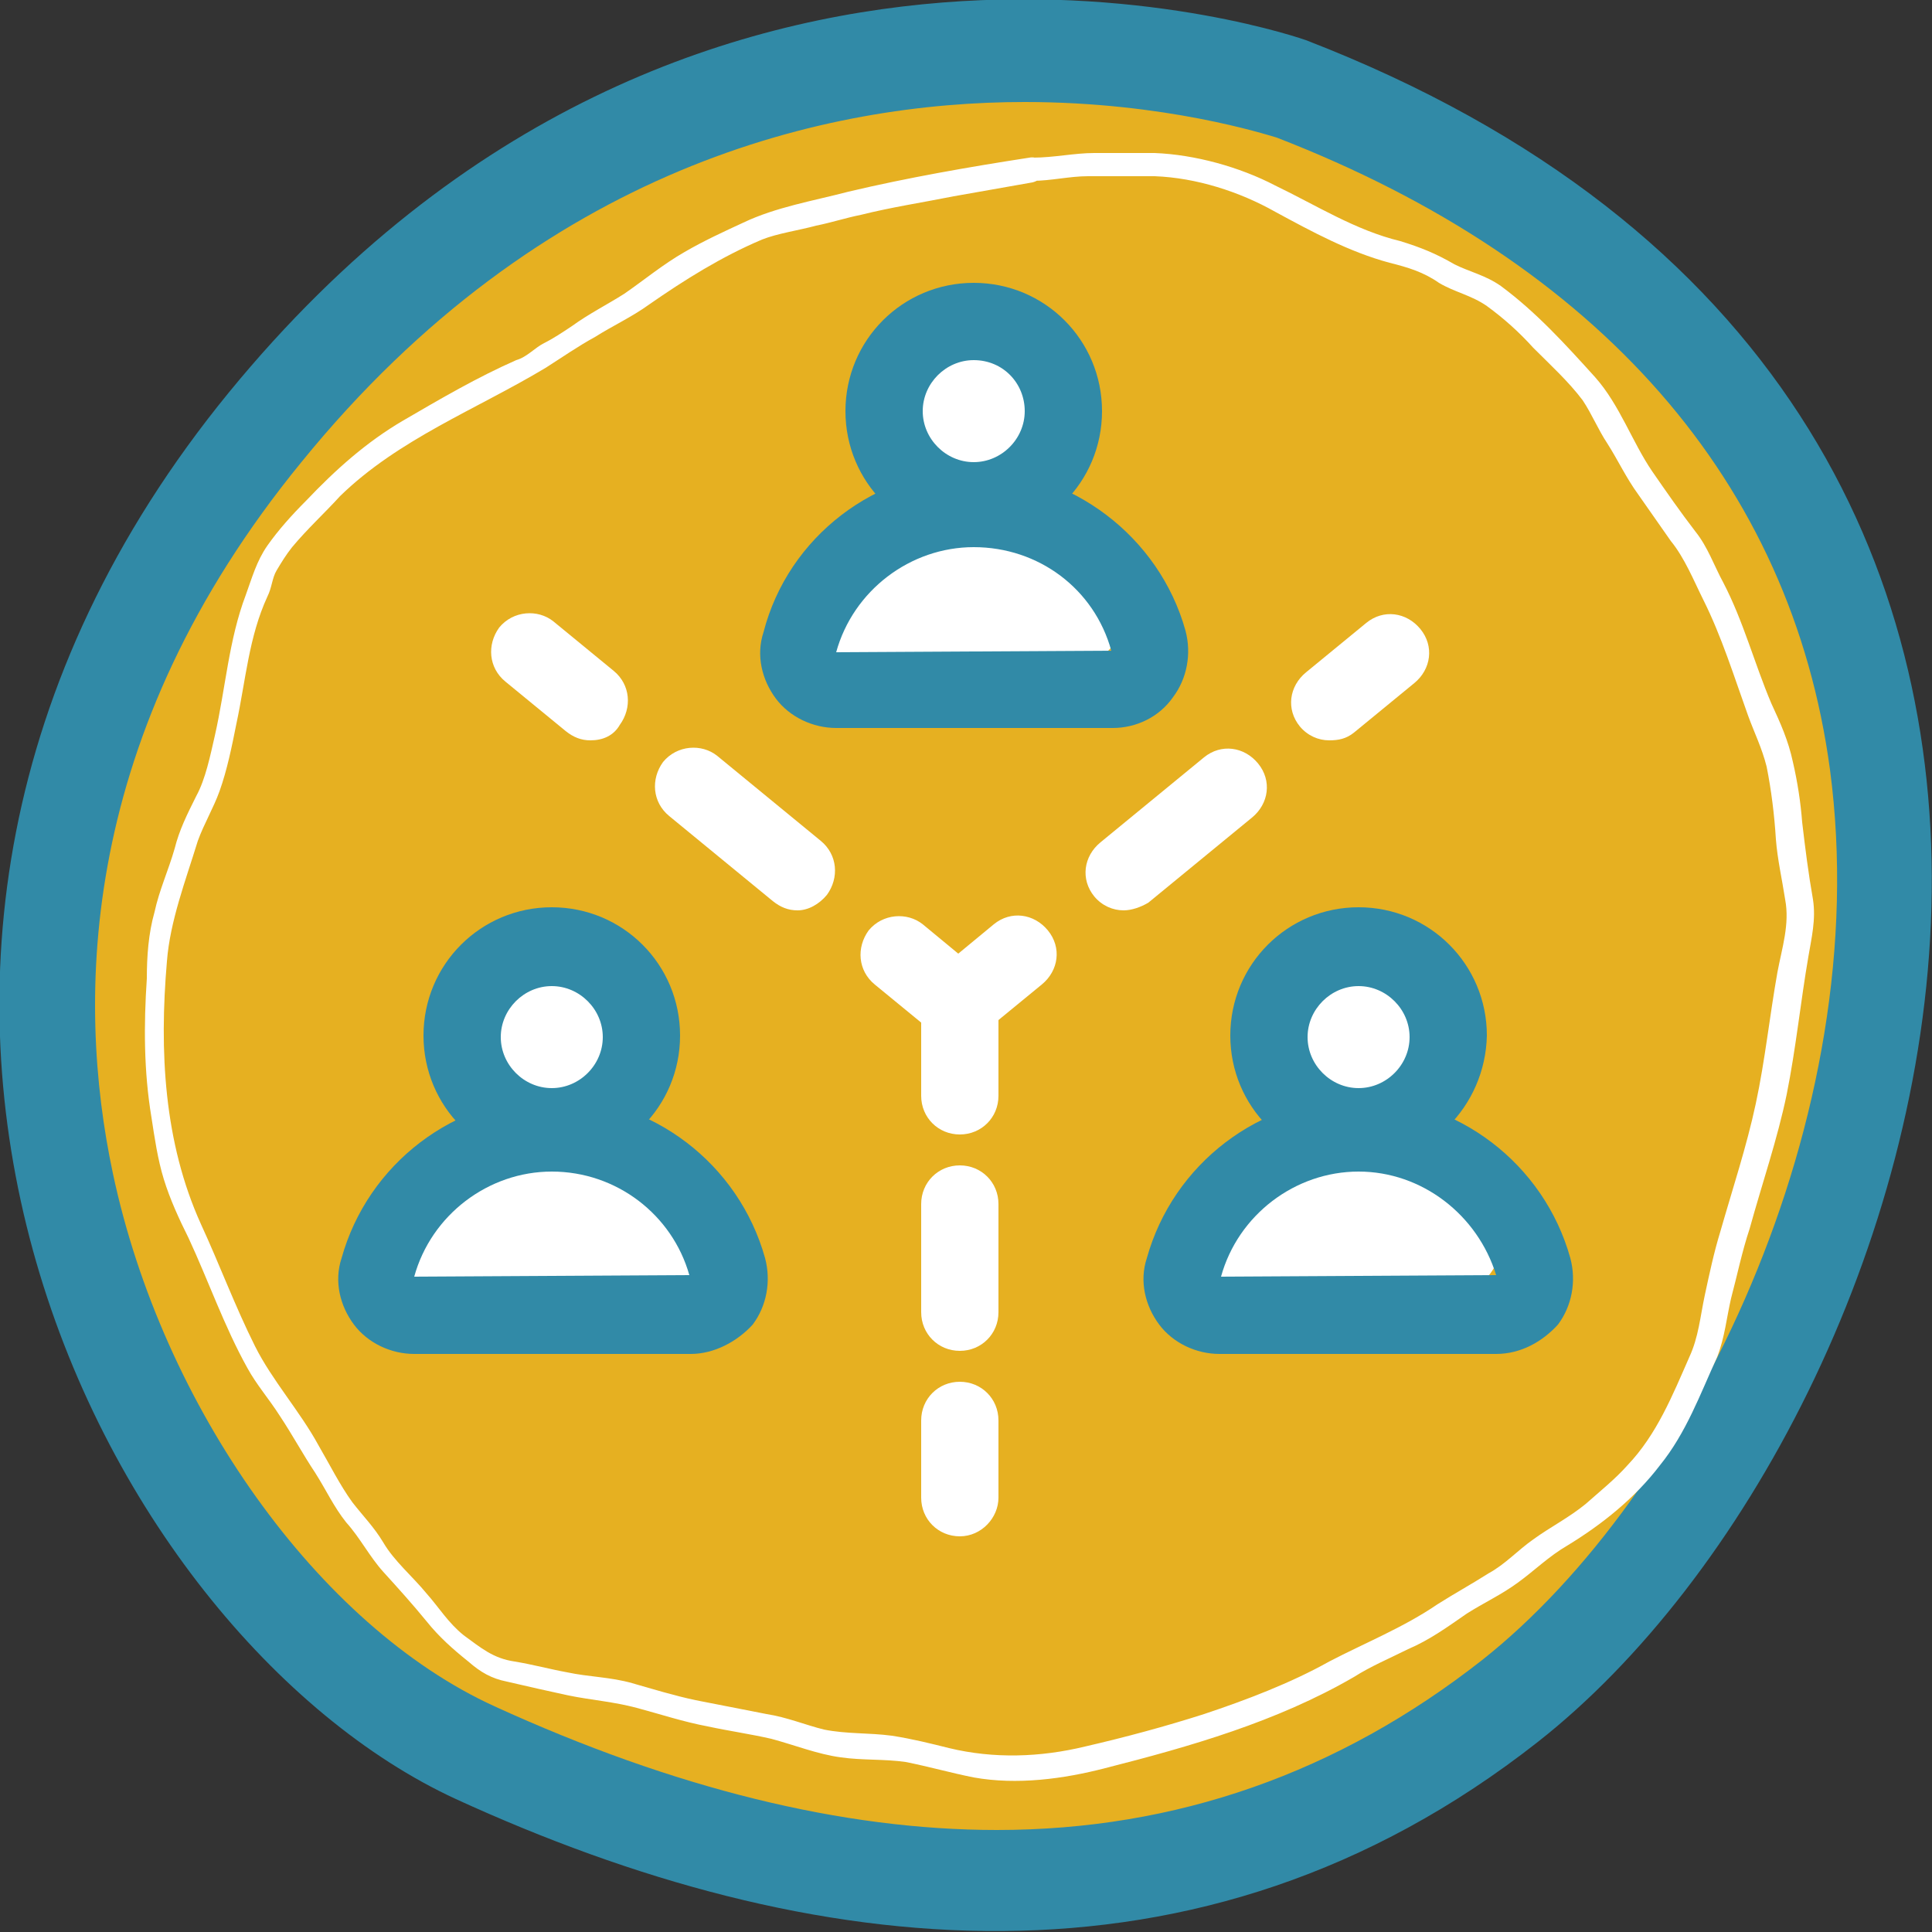
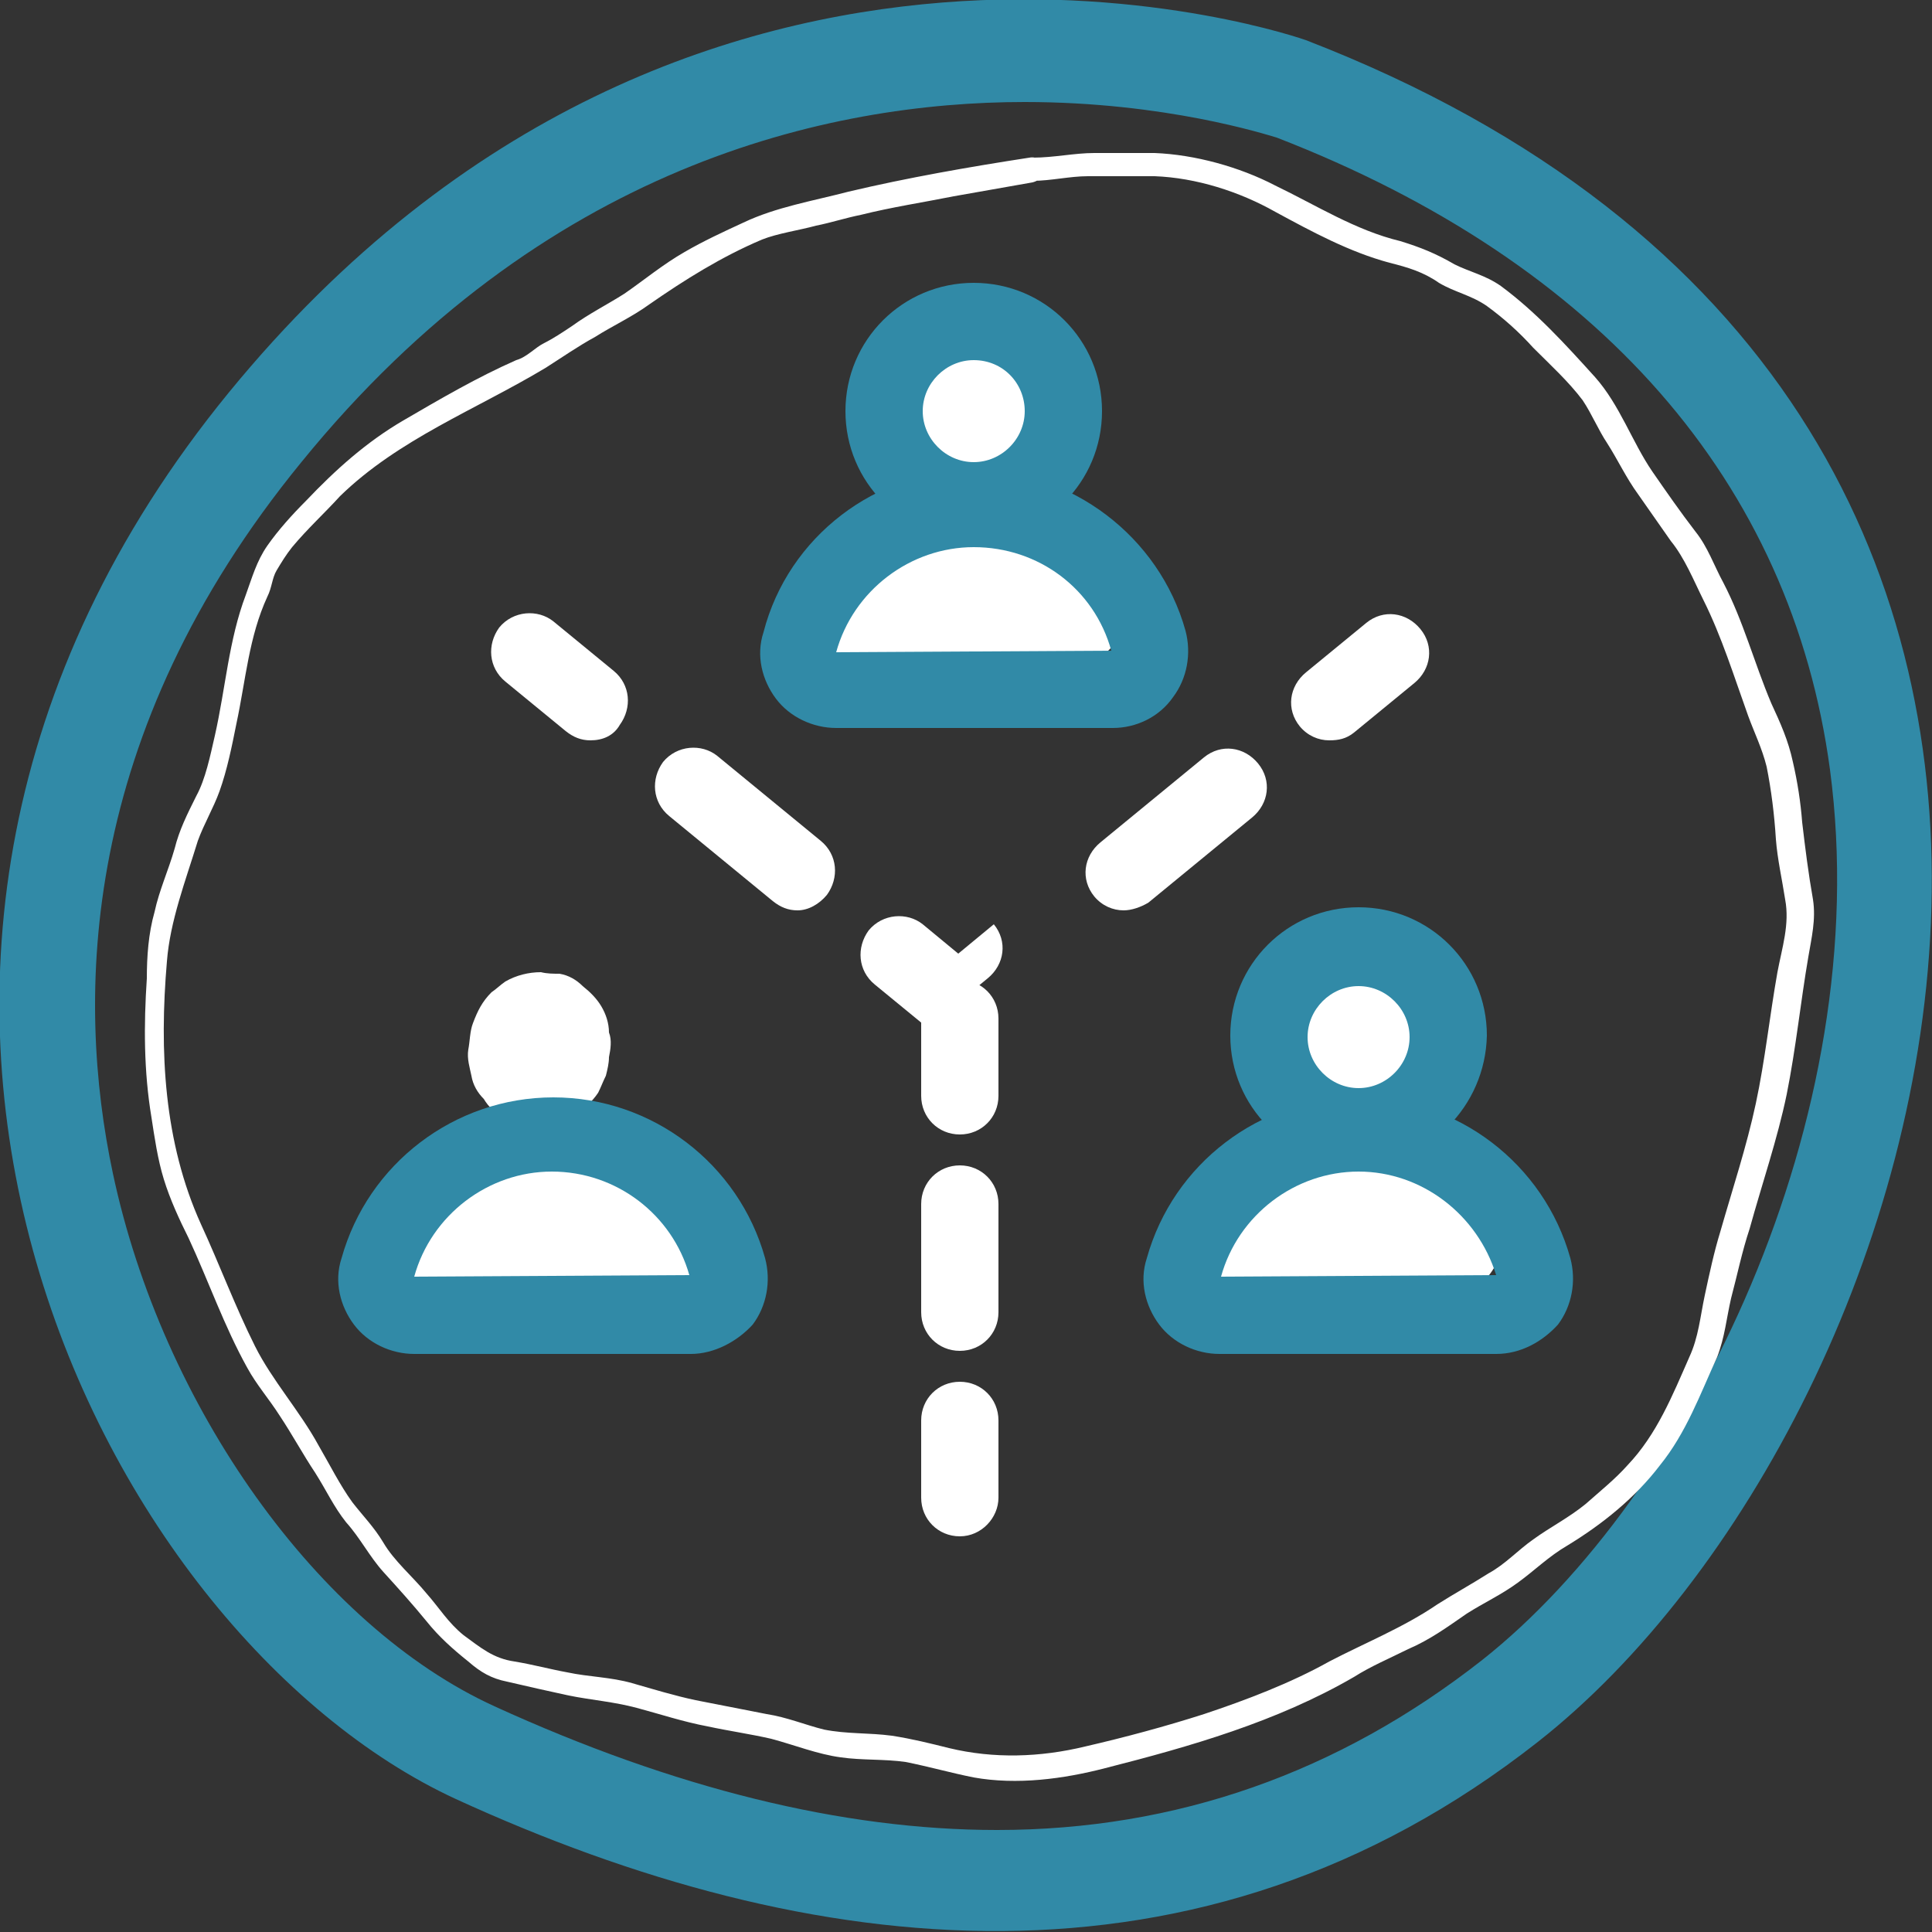
<svg xmlns="http://www.w3.org/2000/svg" x="0px" y="0px" viewBox="0 0 125 125" style="enable-background:new 0 0 125 125;" xml:space="preserve">
  <rect x="0" y="0" width="125" height="125" fill="#333333" stroke="none" />
  <style type="text/css">	.st0{fill:#E6B021;}	.st1{fill:#FFFFFF;}	.st2{fill:#9BCADE;}	.st3{fill:#318AA7;}	.st4{fill:none;stroke:#318AA7;stroke-width:5;stroke-miterlimit:10;}	.st5{fill:none;stroke:#318AA7;stroke-width:5;stroke-linecap:round;stroke-miterlimit:10;}	.st6{fill:#FFFFFF;stroke:#318AA7;stroke-width:5;stroke-miterlimit:10;}	.st7{fill:none;stroke:#318AA7;stroke-width:4;stroke-miterlimit:10;}	.st8{fill:none;stroke:#318AA7;stroke-width:5;stroke-linecap:round;stroke-linejoin:round;stroke-miterlimit:10;}	.st9{fill:none;stroke:#FFFFFF;stroke-width:5;stroke-linecap:round;stroke-linejoin:round;}	.st10{fill:none;stroke:#FFFFFF;stroke-width:5;stroke-linecap:round;stroke-linejoin:round;stroke-dasharray:6.99,6.99;}	.st11{fill:none;stroke:#FFFFFF;stroke-width:5;stroke-linecap:round;stroke-linejoin:round;stroke-dasharray:8.617,8.617;}	.st12{fill:none;stroke:#318AA7;stroke-width:5;stroke-linecap:round;stroke-linejoin:round;}	.st13{fill:none;stroke:#318AA7;stroke-width:5;stroke-linecap:round;stroke-linejoin:round;stroke-dasharray:6.99,6.99;}	.st14{fill:none;stroke:#318AA7;stroke-width:5;stroke-linecap:round;stroke-linejoin:round;stroke-dasharray:8.617,8.617;}	.st15{fill:#556C31;}	.st16{fill:#3589A5;}	.st17{fill:#E6B022;}	.st18{fill:#1D3957;}</style>
  <g id="Colours">
    <g>
-       <path class="st0" d="M119.9,50.7c0.3-0.9,0.3-1.8,0-2.8c-1.2-3.4-2-6.8-2.3-10.5c-0.2-2.3-1.6-3.7-3.3-4.4c-0.8-1.6-1.7-3-2.8-4.4   c-1.2-2.3-2.4-4.6-3.6-6.9c-1.9-3.5-3.8-7-7.5-8.8c-1.7-0.8-3.3-0.7-4.6,0c-0.4-0.3-0.8-0.6-1.3-0.9c-4.7-2.1-9.5-4-14.6-5   c-2.8-1-5.7-1.8-8.7-2.2c-7.7-1.1-15.3-0.7-22.9,1c-2.5,0.6-3.6,2.4-3.6,4.3c-3.6,1.1-7.1,2.5-10.4,4.4c-6.1,3.6-10.5,9.3-16.5,13   c-2.2,1.4-2.7,3.6-2.1,5.5c-2.3,1.9-4.3,4.1-5.6,7.5c-2.4,5.8-3.1,12.1-5.4,17.9c-2.3,5.8-1.8,11.6,0.8,17.2   c-0.2,0.6-0.3,1.2-0.4,1.9c-0.2,1.6,0.3,2.7,1.1,3.5c3.2,11.7,12,24.7,22.5,30.2c6.1,3.2,13.6,6.9,20.3,8.3   c6.9,1.5,14.5,0.6,21.4-0.3c7.7-1,14.7-3.4,21.8-6.5c6.4-2.8,10.2-7,14.1-12.7c4-5.9,7.7-12.1,10.3-18.7   c2.7-6.8,3.7-14.2,7.1-20.6C125.9,56.9,123.8,52.1,119.9,50.7z" />
-     </g>
+       </g>
    <g>
      <path class="st1" d="M67.3,25.8c0-0.1,0-0.1,0-0.2c0-0.6-0.1-1.2-0.4-1.7c-0.2-0.6-0.5-1-0.9-1.4c-0.8-0.8-2.1-1.4-3.2-1.3   c-1.2,0.1-2.4,0.4-3.2,1.3c-0.8,0.8-1.4,2-1.3,3.2c0.1,0.9,0.1,2,0.3,2.9c0.4,1.6,1.6,2.8,3.2,3.3c0.8,0.2,1.7,0.2,2.5,0   c0.8-0.2,1.4-0.6,2-1.2c0.3-0.3,0.5-0.6,0.7-1c0.4-0.7,0.6-1.5,0.6-2.3C67.6,26.8,67.5,26.3,67.3,25.8z" />
    </g>
    <g>
      <path class="st1" d="M70.9,34.9c-1.4-0.7-2.9-0.9-4.5-0.8c-1-1.1-2.5-1.7-4.3-1.3c-2.6,0.6-4.3,1.6-6.1,3.2c-4.7,2.2-2.4,10,3,8.4   c2.7-0.9,5.4-1.2,8.2-1.2c1.5,0.4,3.2,0.1,4.5-1.1l0.1-0.1C73.8,40.1,73.5,36.3,70.9,34.9z" />
    </g>
    <g>
      <path class="st1" d="M93,75.2c-0.5,0-0.9,0-1.4,0.1c-0.4-1.1-1.3-2.1-2.3-2.7c0.3-0.1,0.5-0.2,0.8-0.3c0.6-0.2,1-0.5,1.4-0.9   c0.8-0.9,1.4-2,1.3-3.2c-0.1-0.4-0.1-0.8-0.2-1.2c-0.1-0.3-0.2-0.5-0.3-0.8c0-0.6-0.2-1.1-0.5-1.6c-0.3-0.5-0.7-0.9-1.2-1.3   c-0.4-0.4-0.9-0.7-1.5-0.8c-0.4-0.1-0.8-0.1-1.2-0.2c-0.8,0-1.6,0.2-2.3,0.6c-0.3,0.2-0.6,0.5-0.9,0.7c-0.6,0.6-0.9,1.2-1.2,2   c-0.1,0.5-0.2,1-0.2,1.5c0,0.5,0.1,1.1,0.2,1.6c0,0.1,0,0.1,0.1,0.2c0.2,0.4,0.3,0.8,0.5,1.2c0.2,0.4,0.6,0.8,0.9,1.2   c0.4,0.4,0.9,0.7,1.4,0.9c-0.4,0.1-0.9,0.3-1.3,0.6c-1.3,0.8-2.7,1.5-3.9,2.4c-0.6,0.4-1,0.9-1.3,1.4c-0.2,0.1-0.4,0.3-0.5,0.3   c-0.9,0.7-1.4,1.6-1.7,2.7c-1.2,3.5,2.4,6.1,5.5,5.5c3.2-0.6,6.4-0.9,9.6-1C98.8,84.1,98.8,75.1,93,75.2z" />
    </g>
    <g>
      <path class="st1" d="M44.3,76.8c-0.4-0.2-0.8-0.4-1.2-0.8c-0.9-0.7-2.1-0.8-3.2-0.5c0,0,0,0-0.1,0c-0.1-0.6-0.3-1.1-0.5-1.6   c-0.5-0.9-1.2-1.4-2-1.8c0.5-0.4,1-0.8,1.4-1.4c0.2-0.4,0.3-0.7,0.5-1.1c0.1-0.4,0.2-0.8,0.2-1.2c0.1-0.5,0.2-1.1,0-1.6   c0-0.6-0.2-1.2-0.5-1.7c-0.3-0.5-0.7-0.9-1.2-1.3c-0.4-0.4-0.9-0.7-1.5-0.8C35.8,63,35.4,63,35,62.9c-0.8,0-1.6,0.2-2.3,0.6   c-0.3,0.2-0.6,0.5-0.9,0.7c-0.6,0.6-0.9,1.2-1.2,2c-0.2,0.5-0.2,1.2-0.3,1.7c-0.1,0.6,0.1,1.2,0.2,1.7c0.1,0.6,0.4,1.1,0.8,1.5   c0.3,0.5,0.7,0.9,1.3,1.2c0.1,0.1,0.2,0.1,0.3,0.1c-2.3,1.1-4.3,2.6-6.2,4.4c-2.2,2.1-1.4,7,2,7.5c2.2,0.3,4.2-0.2,6.4-0.2   c2-0.1,3.8,0.3,5.7,0.9C45.6,86.6,48.8,79.2,44.3,76.8z" />
    </g>
  </g>
  <g id="Layer_1">
    <g>
      <g>
        <path class="st3" d="M84.5,2.6c0,0-39.5-14.1-69.7,22.8c-30.4,37.2-8.3,80.4,14.7,91c22.9,10.5,48.1,13.5,70-3.7    C126.1,91.8,145.8,26.3,84.5,2.6z M95.9,107.4c-9.3,7.3-19.8,11-31.4,11c-10,0-20.9-2.7-32.5-8c-11.4-5.2-21.5-19.4-24.7-34.5    c-2.4-11.3-2.2-28.4,12.2-46C35.1,10.7,53.6,6.6,66.3,6.6c9.1,0,15.6,2.1,16.3,2.3c20.9,8.1,33.3,22.3,35.8,40.9    C121.4,72.4,109.3,96.8,95.9,107.4z" />
      </g>
    </g>
    <g>
      <g>
        <path class="st3" d="M72,47.1H54.1c-1.5,0-3-0.7-3.9-1.9c-0.9-1.2-1.3-2.8-0.8-4.3C51,34.7,56.7,30.4,63,30.4s12,4.3,13.7,10.4    c0.4,1.5,0.1,3.1-0.8,4.3C75,46.4,73.5,47.1,72,47.1z M72,42.1v2.5V42.1C72,42.1,72,42.1,72,42.1L72,42.1z M63,35.4    c-4.1,0-7.8,2.8-8.9,6.8l17.8-0.1C70.8,38.1,67.2,35.4,63,35.4z" />
      </g>
      <g>
        <path class="st3" d="M63,34.9c-4.6,0-8.3-3.7-8.3-8.3c0-4.6,3.7-8.3,8.3-8.3s8.3,3.7,8.3,8.3C71.3,31.2,67.6,34.9,63,34.9z     M63,23.3c-1.8,0-3.3,1.5-3.3,3.3s1.5,3.3,3.3,3.3c1.8,0,3.3-1.5,3.3-3.3S64.9,23.3,63,23.3z" />
      </g>
    </g>
    <g>
      <g>
        <path class="st3" d="M96.8,87.6H78.9c-1.5,0-3-0.7-3.9-1.9c-0.9-1.2-1.3-2.8-0.8-4.3c1.7-6.1,7.3-10.4,13.7-10.4    s12,4.3,13.7,10.4c0.4,1.5,0.1,3.1-0.8,4.3C99.8,86.8,98.4,87.6,96.8,87.6z M96.8,82.6v2.5V82.6C96.8,82.6,96.8,82.6,96.8,82.6    L96.8,82.6z M87.9,75.8c-4.1,0-7.8,2.8-8.9,6.8l17.8-0.1C95.6,78.6,92,75.8,87.9,75.8z" />
      </g>
      <g>
        <path class="st3" d="M87.9,75.3c-4.6,0-8.3-3.7-8.3-8.3c0-4.6,3.7-8.3,8.3-8.3c4.6,0,8.3,3.7,8.3,8.3    C96.1,71.6,92.4,75.3,87.9,75.3z M87.9,63.8c-1.8,0-3.3,1.5-3.3,3.3s1.5,3.3,3.3,3.3c1.8,0,3.3-1.5,3.3-3.3S89.7,63.8,87.9,63.8z    " />
      </g>
    </g>
    <g>
      <g>
        <path class="st3" d="M44.7,87.6H26.8c-1.5,0-3-0.7-3.9-1.9c-0.9-1.2-1.3-2.8-0.8-4.3c1.7-6.1,7.3-10.4,13.7-10.4    s12,4.3,13.7,10.4c0.4,1.5,0.1,3.1-0.8,4.3C47.7,86.8,46.2,87.6,44.7,87.6z M44.7,82.6v2.5V82.6C44.7,82.6,44.7,82.6,44.7,82.6    L44.7,82.6z M35.7,75.8c-4.1,0-7.8,2.8-8.9,6.8l17.8-0.1C43.5,78.6,39.9,75.8,35.7,75.8z" />
      </g>
      <g>
-         <path class="st3" d="M35.7,75.3c-4.6,0-8.3-3.7-8.3-8.3c0-4.6,3.7-8.3,8.3-8.3c4.6,0,8.3,3.7,8.3,8.3    C44,71.6,40.3,75.3,35.7,75.3z M35.7,63.8c-1.8,0-3.3,1.5-3.3,3.3s1.5,3.3,3.3,3.3c1.8,0,3.3-1.5,3.3-3.3S37.5,63.8,35.7,63.8z" />
-       </g>
+         </g>
    </g>
    <g>
      <g>
        <g>
          <path class="st1" d="M62.1,99.4c-1.4,0-2.5-1.1-2.5-2.5v-5c0-1.4,1.1-2.5,2.5-2.5s2.5,1.1,2.5,2.5v5     C64.6,98.2,63.5,99.4,62.1,99.4z" />
        </g>
        <g>
          <path class="st1" d="M62.1,87.4c-1.4,0-2.5-1.1-2.5-2.5v-7c0-1.4,1.1-2.5,2.5-2.5s2.5,1.1,2.5,2.5v7     C64.6,86.3,63.5,87.4,62.1,87.4z" />
        </g>
        <g>
          <path class="st1" d="M62.1,73.4c-1.4,0-2.5-1.1-2.5-2.5v-5c0-1.4,1.1-2.5,2.5-2.5s2.5,1.1,2.5,2.5v5     C64.6,72.3,63.5,73.4,62.1,73.4z" />
        </g>
      </g>
      <g>
        <g>
          <path class="st1" d="M86,47.9c-0.7,0-1.4-0.3-1.9-0.9c-0.9-1.1-0.7-2.6,0.4-3.5l3.9-3.2c1.1-0.9,2.6-0.7,3.5,0.4     c0.9,1.1,0.7,2.6-0.4,3.5l-3.9,3.2C87.1,47.8,86.6,47.9,86,47.9z" />
        </g>
        <g>
          <path class="st1" d="M72.7,58.9c-0.7,0-1.4-0.3-1.9-0.9c-0.9-1.1-0.7-2.6,0.4-3.5l6.7-5.5c1.1-0.9,2.6-0.7,3.5,0.4     c0.9,1.1,0.7,2.6-0.4,3.5l-6.7,5.5C73.8,58.7,73.2,58.9,72.7,58.9z" />
        </g>
        <g>
-           <path class="st1" d="M62.1,67.5c-0.6,0-1.1-0.2-1.6-0.6l-3.9-3.2c-1.1-0.9-1.2-2.4-0.4-3.5c0.9-1.1,2.5-1.2,3.5-0.4l2.3,1.9     l2.3-1.9c1.1-0.9,2.6-0.7,3.5,0.4c0.9,1.1,0.7,2.6-0.4,3.5l-3.9,3.2C63.2,67.3,62.7,67.5,62.1,67.5z" />
+           <path class="st1" d="M62.1,67.5c-0.6,0-1.1-0.2-1.6-0.6l-3.9-3.2c-1.1-0.9-1.2-2.4-0.4-3.5c0.9-1.1,2.5-1.2,3.5-0.4l2.3,1.9     l2.3-1.9c0.9,1.1,0.7,2.6-0.4,3.5l-3.9,3.2C63.2,67.3,62.7,67.5,62.1,67.5z" />
        </g>
        <g>
          <path class="st1" d="M51.6,58.9c-0.6,0-1.1-0.2-1.6-0.6l-6.7-5.5c-1.1-0.9-1.2-2.4-0.4-3.5c0.9-1.1,2.5-1.2,3.5-0.4l6.7,5.5     c1.1,0.9,1.2,2.4,0.4,3.5C53,58.5,52.3,58.9,51.6,58.9z" />
        </g>
        <g>
          <path class="st1" d="M38.2,47.9c-0.6,0-1.1-0.2-1.6-0.6l-3.9-3.2c-1.1-0.9-1.2-2.4-0.4-3.5c0.9-1.1,2.5-1.2,3.5-0.4l3.9,3.2     c1.1,0.9,1.2,2.4,0.4,3.5C39.7,47.6,39,47.9,38.2,47.9z" />
        </g>
      </g>
    </g>
    <g>
      <g>
        <path class="st1" d="M66.6,10.2c-3.9,0.6-7.9,1.3-11.7,2.2c-2.3,0.6-4.7,1-6.8,2c-1.3,0.6-2.6,1.2-3.8,1.9    c-1.4,0.8-2.6,1.8-3.9,2.7c-1.1,0.7-2.3,1.3-3.4,2.1c-0.6,0.4-1.2,0.8-1.8,1.1c-0.6,0.3-1.1,0.9-1.8,1.1    c-2.5,1.1-4.9,2.5-7.3,3.9c-2.4,1.4-4.4,3.2-6.3,5.2c-0.9,0.9-1.8,1.9-2.5,2.9c-0.7,1-1,2.1-1.4,3.2c-1.1,2.9-1.3,6-2,9.1    c-0.3,1.3-0.6,2.8-1.2,3.9c-0.6,1.2-1.1,2.2-1.4,3.4c-0.4,1.4-1,2.7-1.3,4.1c-0.4,1.4-0.5,2.9-0.5,4.3c-0.2,3-0.2,6,0.3,9    c0.2,1.3,0.4,2.7,0.8,4c0.4,1.3,1,2.6,1.6,3.8c1.3,2.8,2.3,5.7,3.8,8.4c0.6,1.1,1.4,2,2.1,3.1c0.8,1.2,1.5,2.5,2.3,3.7    c0.7,1.1,1.2,2.2,2,3.2c0.9,1,1.5,2.2,2.4,3.2c1,1.1,1.9,2.1,2.8,3.2c0.8,1,1.7,1.8,2.7,2.6c0.8,0.7,1.5,1.1,2.5,1.3    c1.3,0.3,2.6,0.6,4,0.9c1.5,0.3,2.9,0.4,4.4,0.8c1.5,0.4,3,0.9,4.6,1.2c1.4,0.3,2.8,0.5,4.1,0.8c1.5,0.4,3,1,4.5,1.2    c1.4,0.2,2.8,0.1,4.2,0.3c1.5,0.3,2.9,0.7,4.4,1c2.8,0.5,5.8,0.1,8.5-0.6c5.5-1.4,11.1-3,16.1-5.9c1.1-0.7,2.3-1.2,3.5-1.8    c1.4-0.6,2.5-1.4,3.8-2.3c1.1-0.7,2.2-1.2,3.3-2c1.1-0.8,2-1.7,3.2-2.4c2.3-1.4,4.4-3.1,6-5.2c1.7-2.1,2.6-4.6,3.7-7    c0.5-1.3,0.6-2.5,0.9-3.8c0.4-1.5,0.7-3,1.2-4.5c0.8-2.9,1.8-5.8,2.4-8.7c0.6-3,0.9-6,1.4-8.9c0.2-1.2,0.5-2.4,0.3-3.7    c-0.3-1.7-0.5-3.3-0.7-5c-0.1-1.3-0.3-2.6-0.6-3.9c-0.3-1.4-0.8-2.5-1.4-3.8c-1.1-2.6-1.8-5.3-3.1-7.8c-0.6-1.1-1-2.3-1.8-3.3    c-1-1.3-1.9-2.6-2.8-3.9c-1.3-1.9-2.1-4.3-3.7-6.1c-1.9-2.1-3.8-4.2-6.1-5.9c-1-0.7-2-0.9-3-1.4c-1.2-0.7-2.2-1.1-3.5-1.5    c-2.9-0.7-5.4-2.3-8.1-3.6c-2.3-1.2-5.2-2-7.8-2.1c-1.3,0-2.6,0-3.9,0c-1.3,0-2.6,0.3-4,0.3c-1,0-1,1.5,0,1.5    c1.2,0,2.4-0.3,3.6-0.3c1.4,0,2.9,0,4.3,0c2.7,0.1,5.5,1,7.8,2.3c2.4,1.3,4.8,2.6,7.4,3.3c1.2,0.3,2.2,0.6,3.2,1.3    c1,0.6,2.1,0.8,3.1,1.5c1.1,0.8,2.1,1.7,3,2.7c1.1,1.1,2.3,2.2,3.2,3.4c0.6,0.9,1,1.9,1.6,2.8c0.7,1.1,1.2,2.2,2,3.3    c0.7,1,1.4,2,2.1,3c0.9,1.1,1.5,2.6,2.1,3.8c1.2,2.4,2,5,2.9,7.5c0.4,1.1,0.9,2.1,1.2,3.3c0.3,1.5,0.5,3.1,0.6,4.7    c0.1,1.3,0.4,2.6,0.6,3.9c0.3,1.6-0.2,3.1-0.5,4.7c-0.5,2.8-0.8,5.7-1.4,8.5c-0.6,2.8-1.5,5.5-2.3,8.3c-0.4,1.3-0.7,2.7-1,4.1    c-0.3,1.4-0.4,2.7-1,4c-1.1,2.5-2.1,5-4,7c-0.8,0.9-1.8,1.7-2.7,2.5c-1.1,0.9-2.3,1.5-3.4,2.3c-1,0.7-1.8,1.6-2.9,2.2    c-1.1,0.7-2.2,1.3-3.3,2c-2.2,1.5-4.7,2.5-7,3.7c-2.5,1.4-5.4,2.5-8.1,3.4c-2.5,0.8-5.1,1.5-7.7,2.1c-2.9,0.7-5.9,0.8-8.8,0.1    c-1.2-0.3-2.4-0.6-3.7-0.8c-1.5-0.2-2.9-0.1-4.4-0.4c-1.2-0.3-2.4-0.8-3.7-1c-1.5-0.3-3.1-0.6-4.6-0.9c-1.4-0.3-2.7-0.7-4.1-1.1    c-1.4-0.4-2.8-0.4-4.2-0.7c-1.1-0.2-2.2-0.5-3.4-0.7c-1.4-0.2-2.2-0.9-3.3-1.7c-1-0.8-1.6-1.8-2.4-2.7c-0.9-1.1-2.1-2.1-2.8-3.3    c-0.6-1-1.3-1.7-2-2.6c-0.8-1.1-1.5-2.5-2.2-3.7c-1.2-2.2-3-4.2-4.1-6.4c-1.3-2.6-2.3-5.3-3.5-7.9c-2.4-5.3-2.7-11.2-2.2-17    c0.2-2.6,1.2-5.2,2-7.8c0.4-1.1,1-2.1,1.4-3.2c0.5-1.4,0.8-2.9,1.1-4.4c0.6-2.8,0.8-5.6,2-8.2c0.3-0.6,0.3-1.2,0.6-1.7    c0.3-0.5,0.6-1,1-1.5c1-1.2,2.1-2.2,3.1-3.3c3.8-3.7,8.8-5.6,13.3-8.3c1.1-0.7,2.1-1.4,3.2-2c1.1-0.7,2.4-1.3,3.5-2.1    c2.3-1.6,4.7-3.1,7.3-4.2c1-0.4,2.4-0.6,3.5-0.9c1-0.2,1.9-0.5,2.9-0.7c2-0.5,4-0.8,6-1.2c1.7-0.3,3.4-0.6,5.1-0.9    C68,11.5,67.6,10,66.6,10.2L66.6,10.2z" />
      </g>
    </g>
  </g>
</svg>